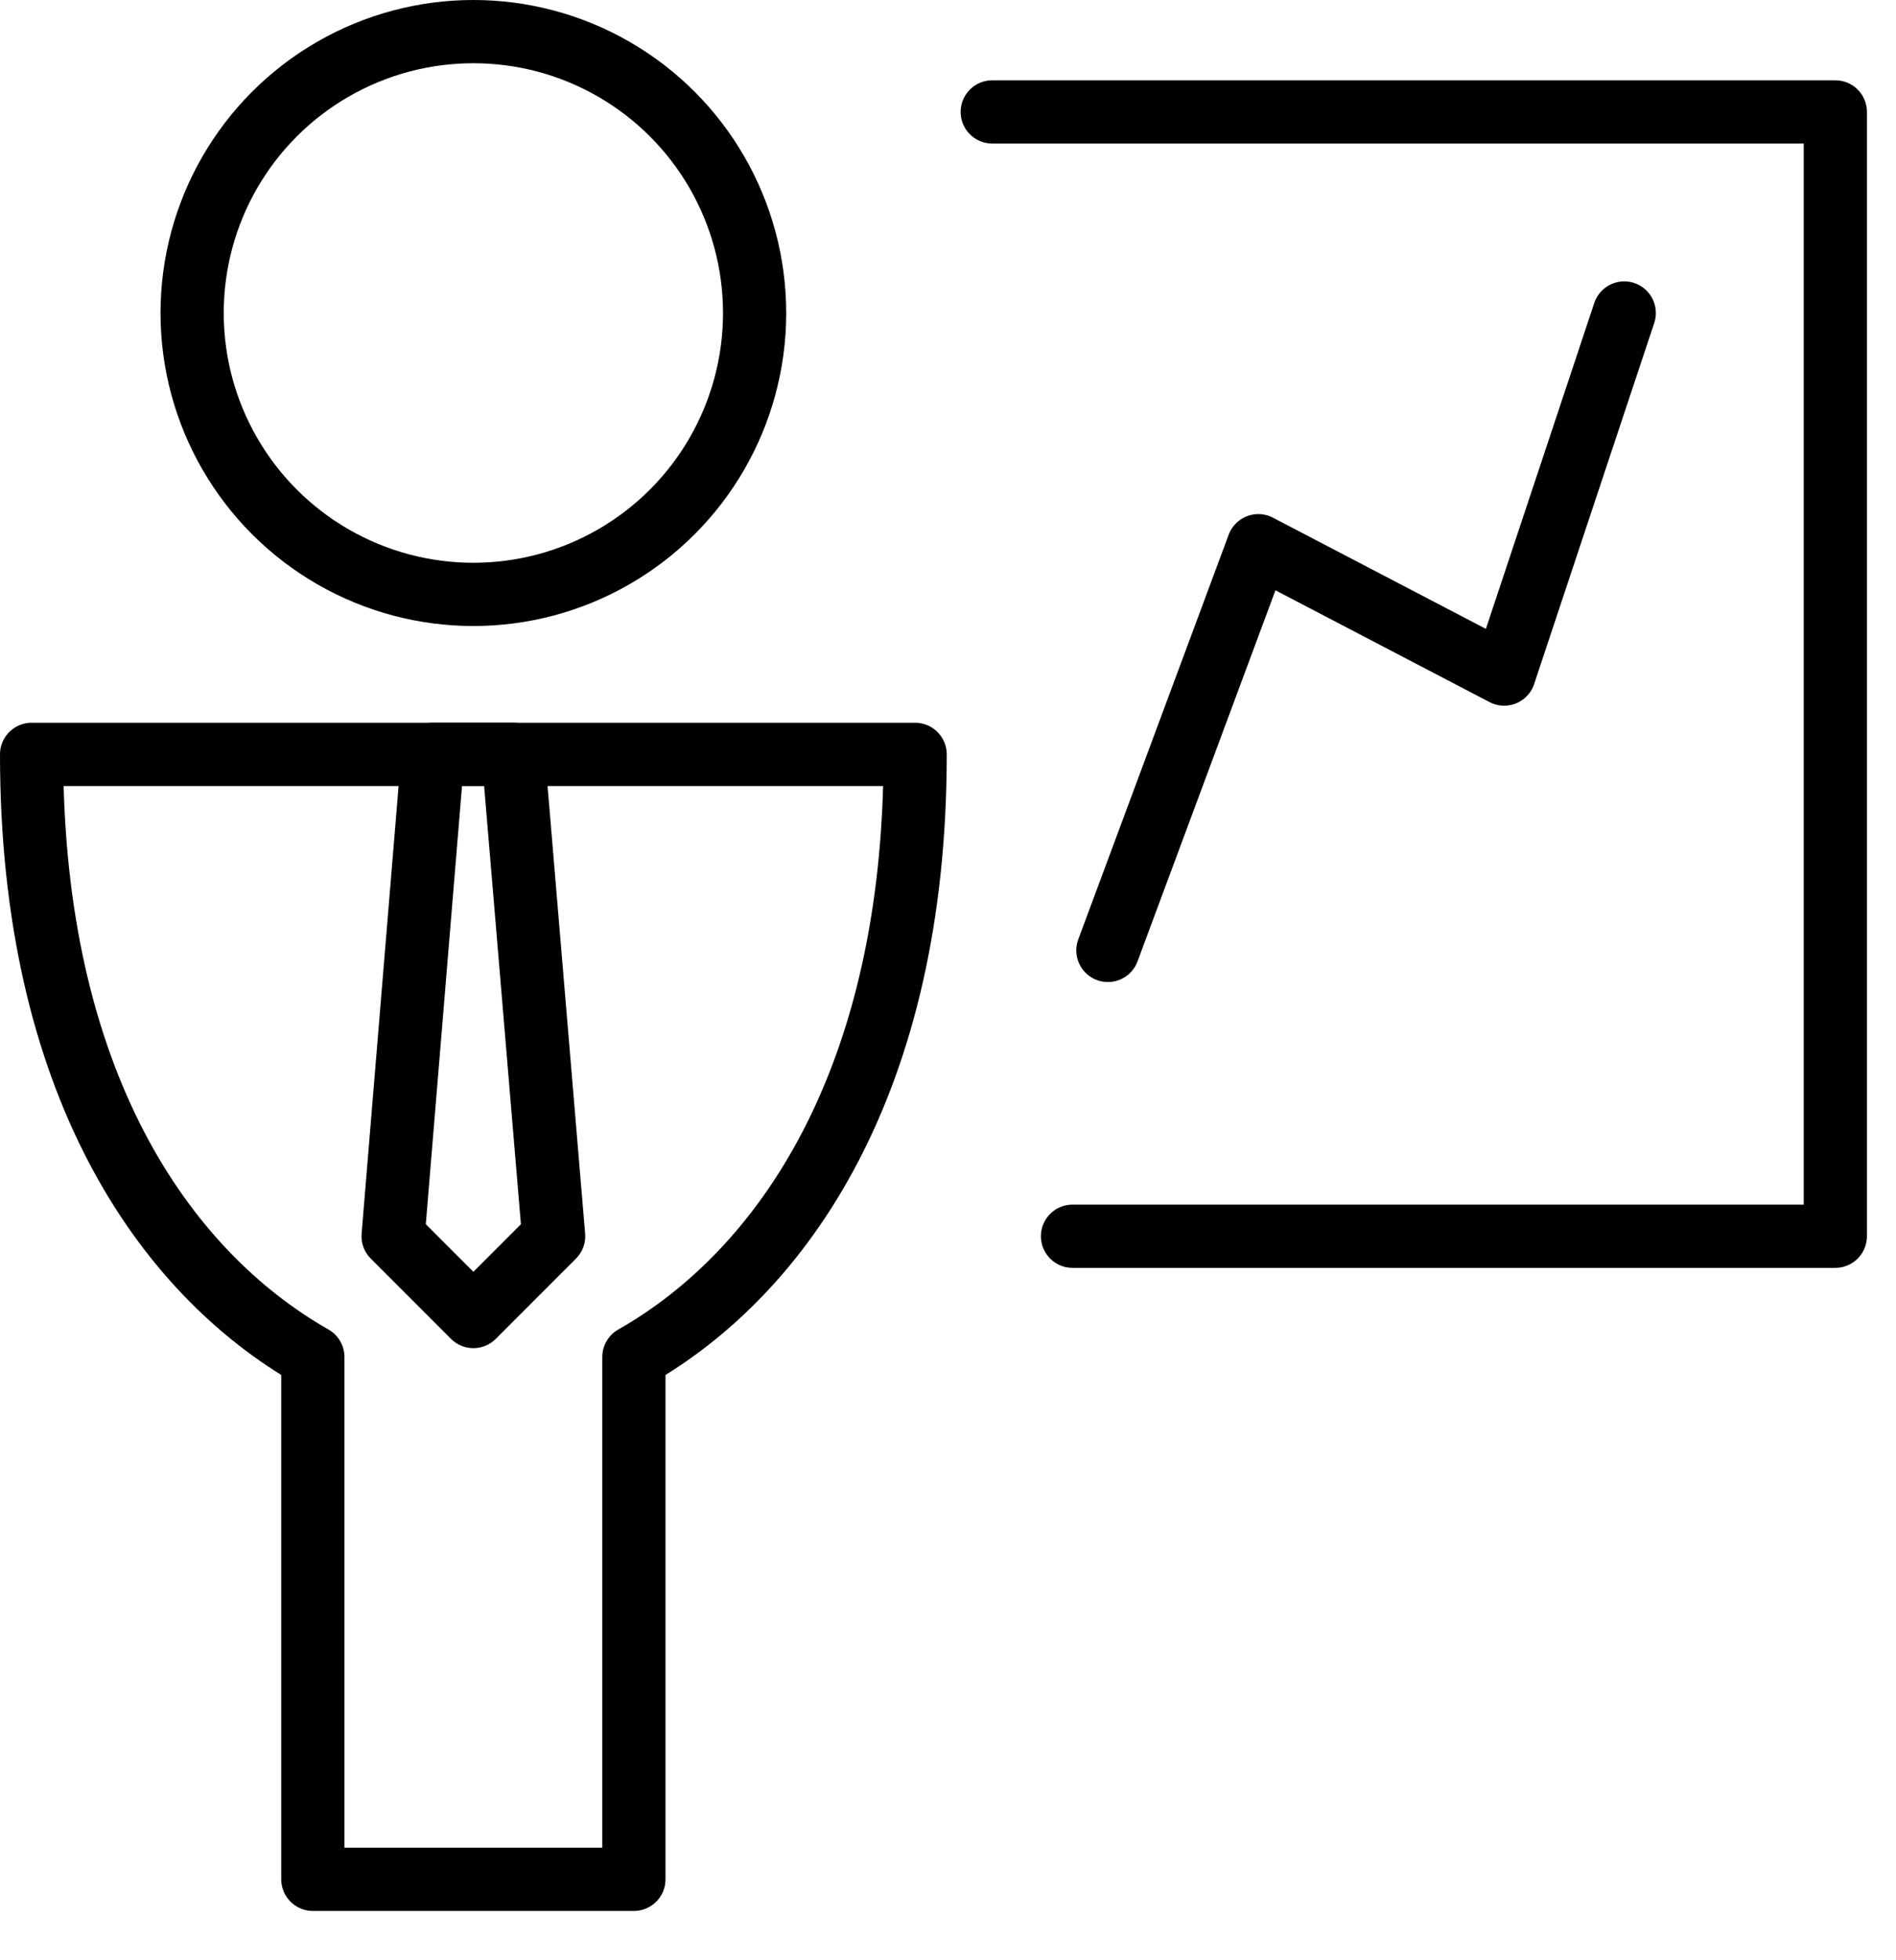
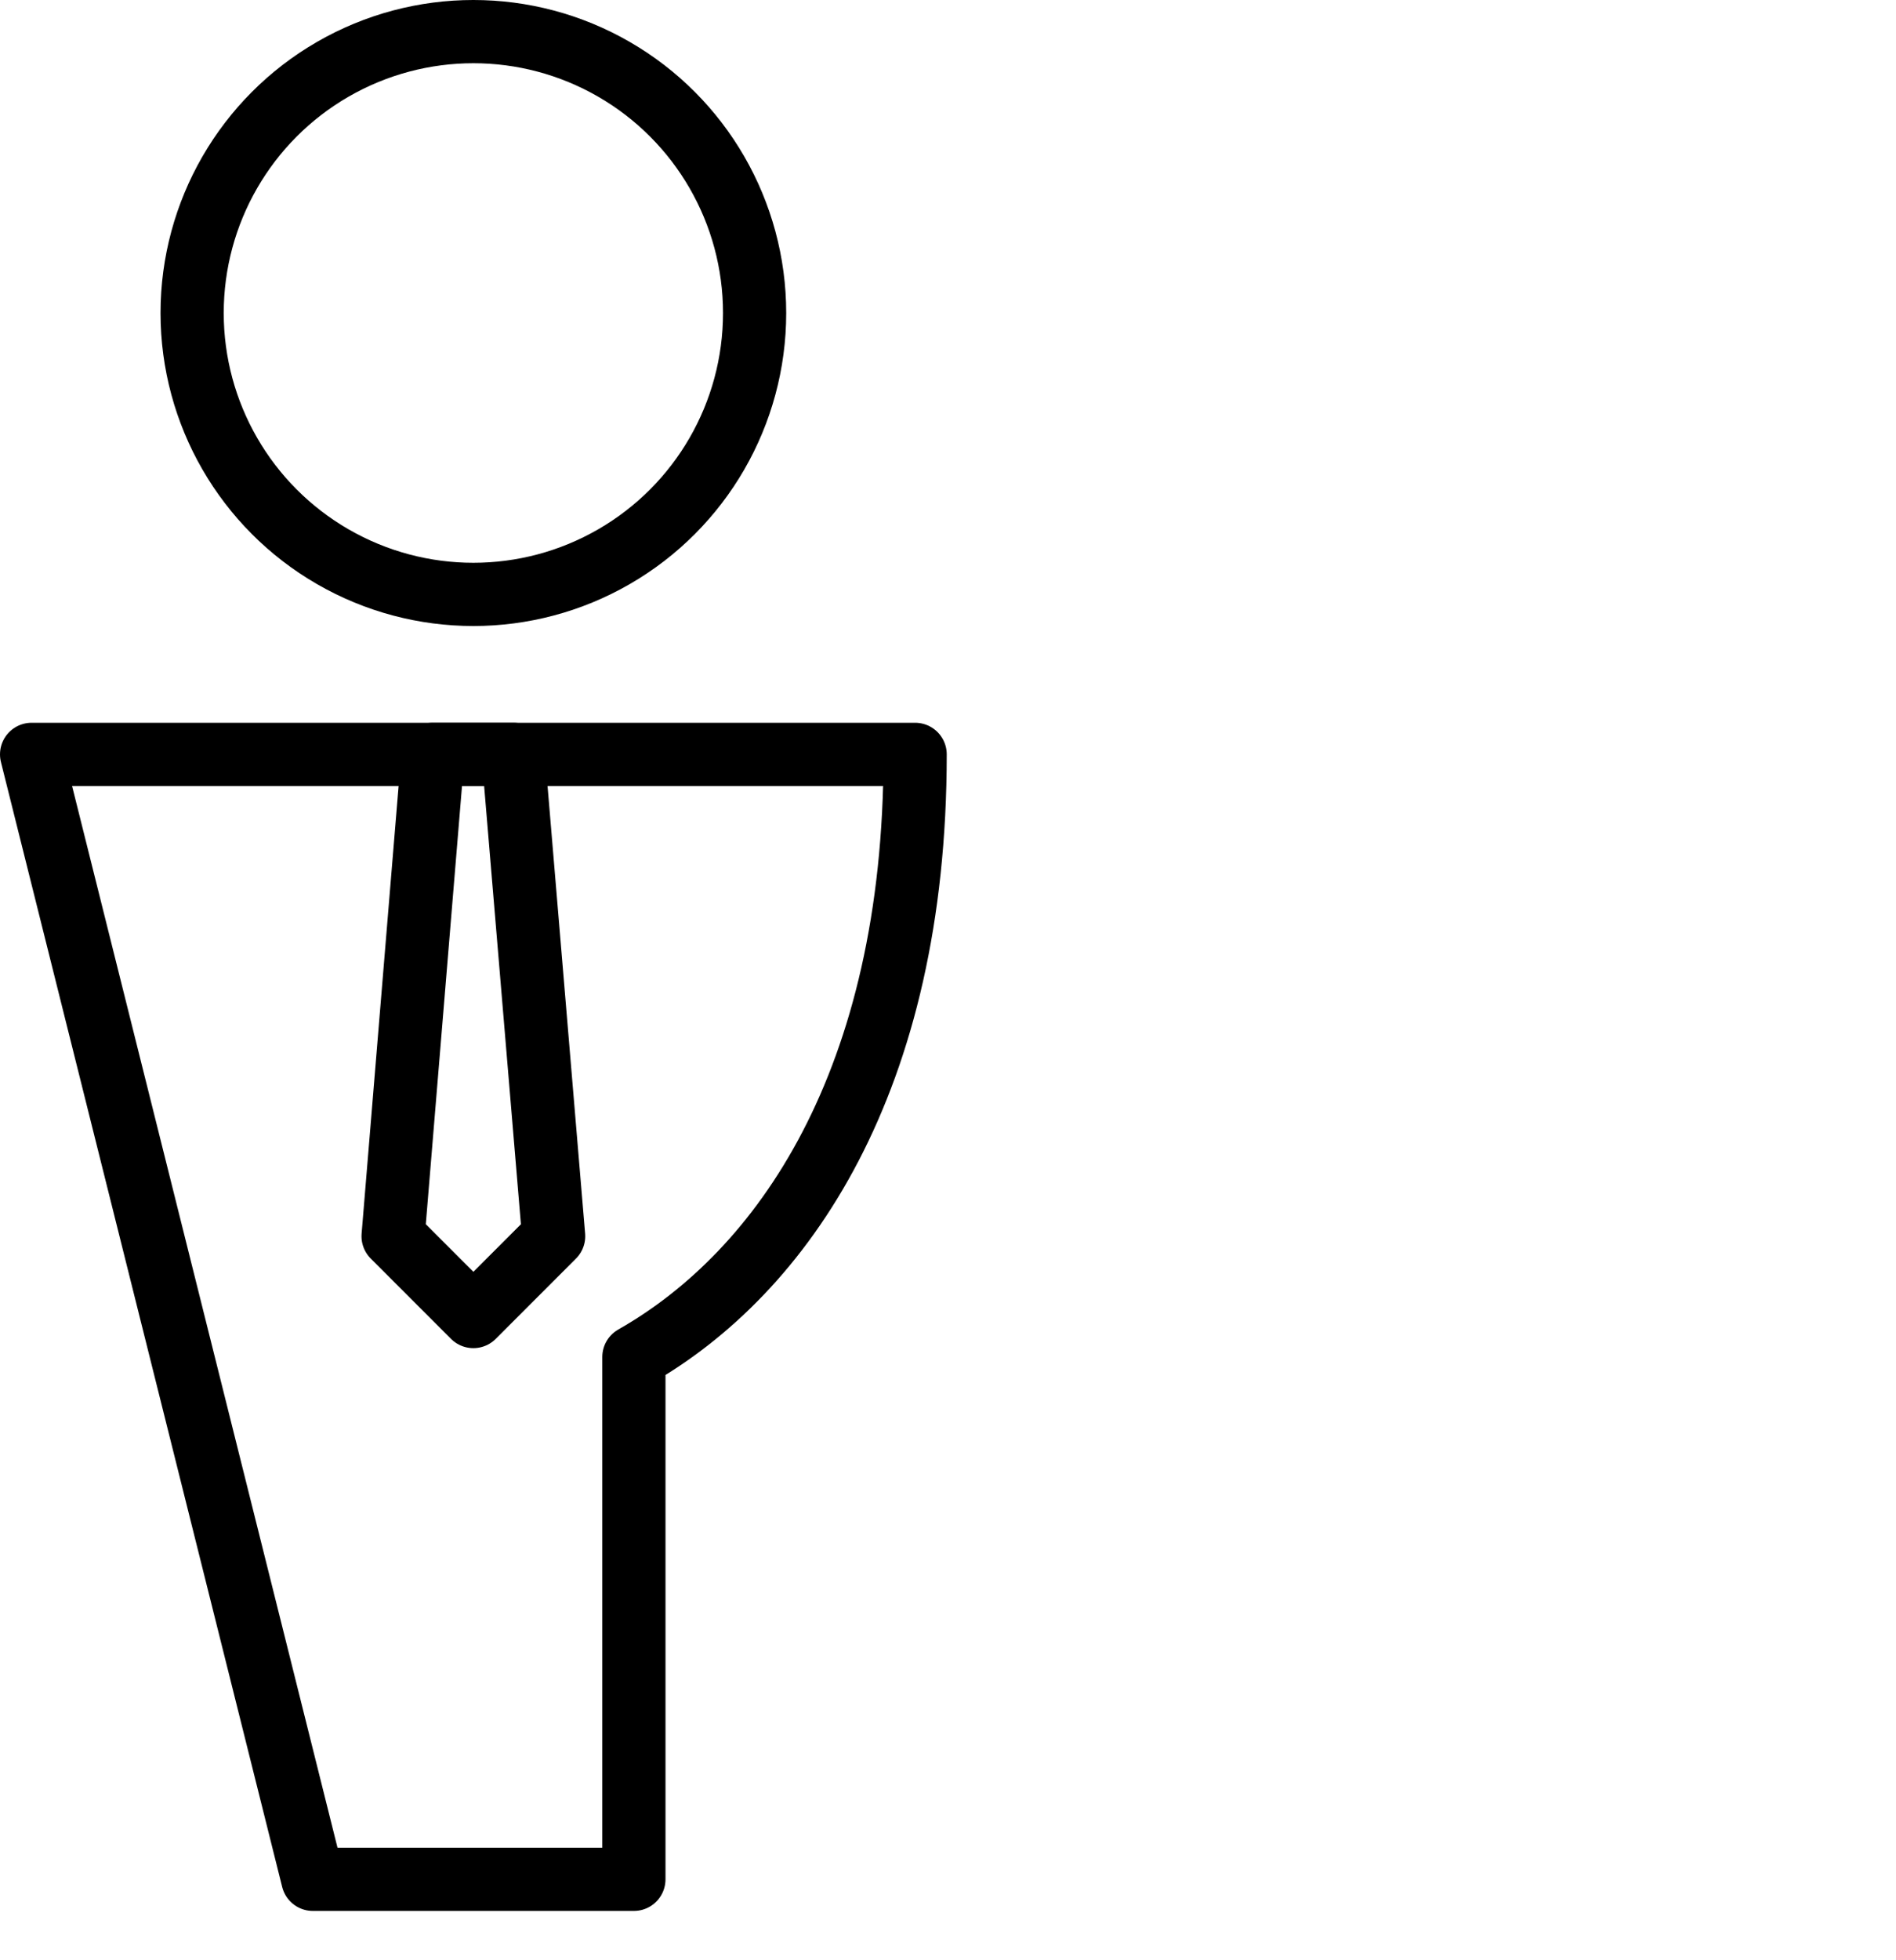
<svg xmlns="http://www.w3.org/2000/svg" width="30px" height="31px" viewBox="0 0 30 31" version="1.1">
  <title>Group</title>
  <g id="Page-1" stroke="none" stroke-width="1" fill="none" fill-rule="evenodd" stroke-linejoin="round">
    <g id="Group" transform="translate(0.5, 0.5)" stroke="#000000">
      <circle id="Oval" cx="6.99" cy="4.45" r="4.45" />
-       <path d="M13.97,11.43 L0,11.43 C0,16.6 2.08,19.61 4.45,20.96 L4.45,29.22 L9.53,29.22 L9.53,20.96 C11.89,19.62 13.98,16.6 13.98,11.43 L13.97,11.43 Z" id="Path" />
+       <path d="M13.97,11.43 L0,11.43 L4.45,29.22 L9.53,29.22 L9.53,20.96 C11.89,19.62 13.98,16.6 13.98,11.43 L13.97,11.43 Z" id="Path" />
      <polygon id="Path" points="7.62 11.43 6.35 11.43 5.72 19.05 6.99 20.32 8.26 19.05 7.62 11.43" />
-       <polyline id="Path" stroke-linecap="round" points="16.47 19.05 28.54 19.05 28.54 1.27 15.2 1.27" />
-       <polyline id="Path" stroke-linecap="round" points="17.03 14.53 19.41 8.13 23.3 10.16 25.2 4.45" />
    </g>
  </g>
</svg>